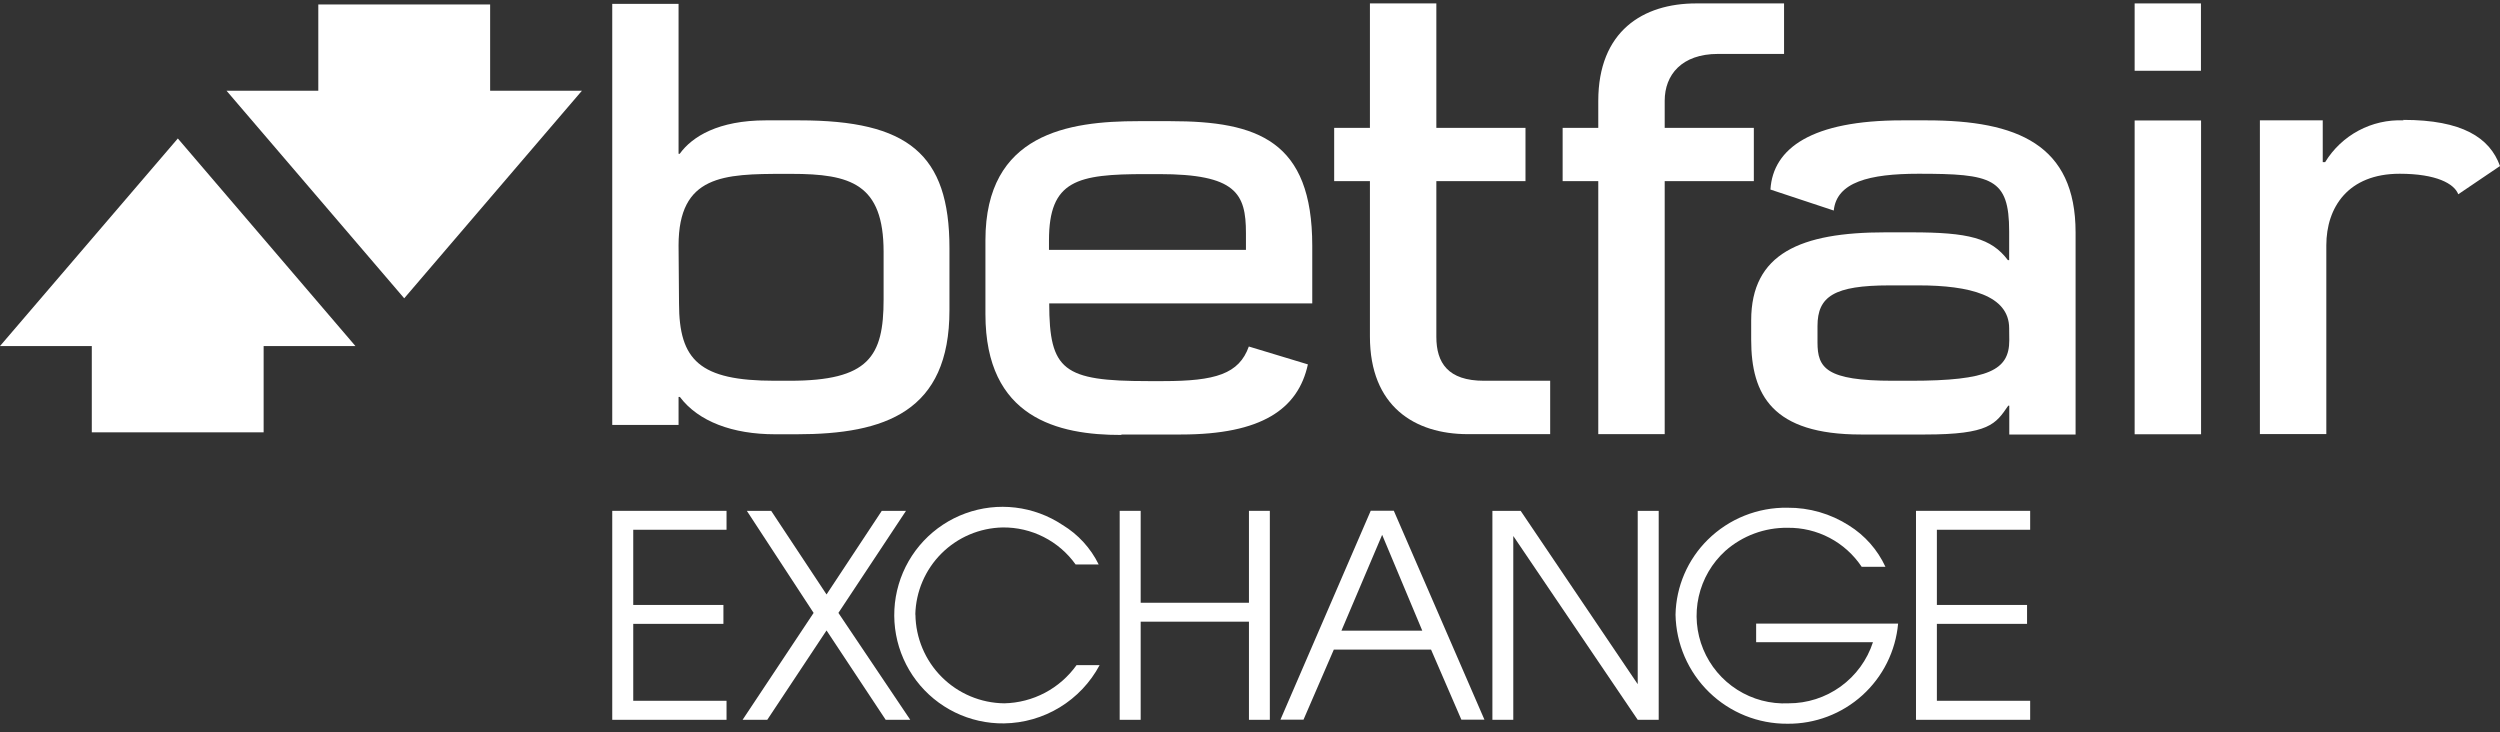
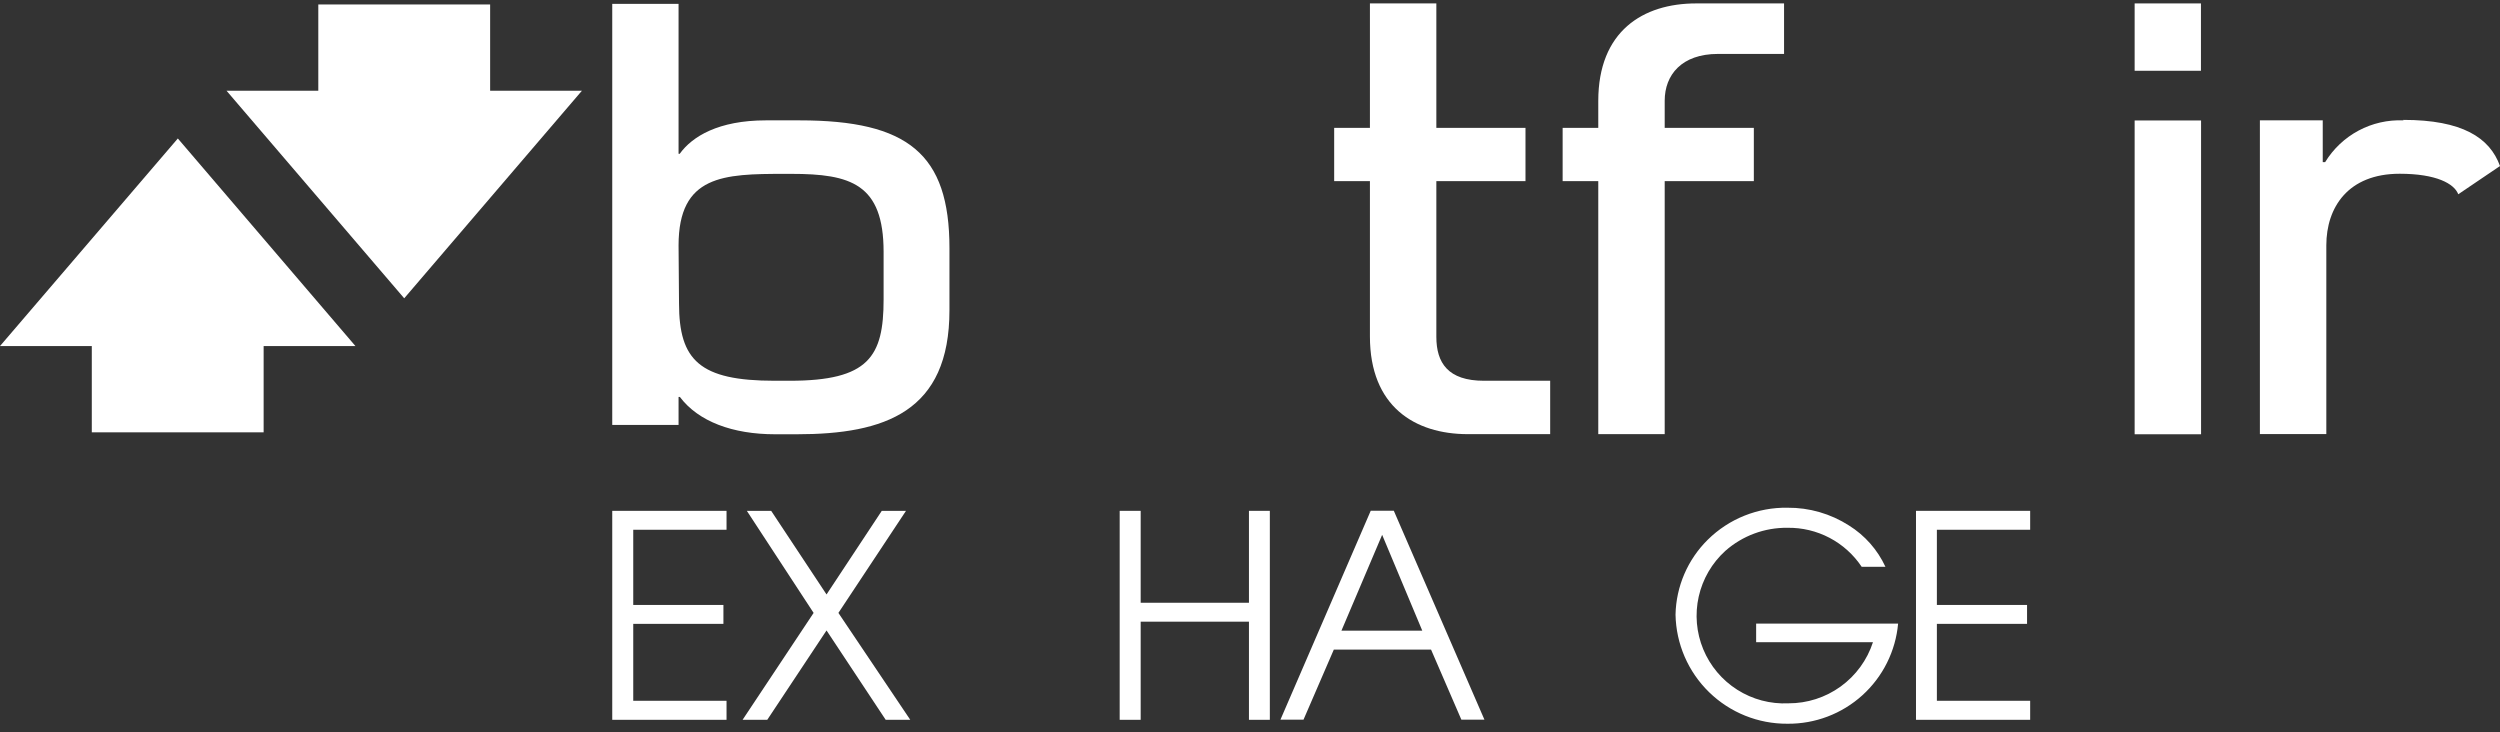
<svg xmlns="http://www.w3.org/2000/svg" width="256" height="75" viewBox="0 0 256 75" fill="none">
  <rect x="0" y="0" width="256" height="75" fill="#333333" stroke="none" />
  <path d="M69.485 25.138C69.485 17.922 74.102 17.804 80.325 17.804H81.034C87.104 17.804 90.481 18.82 90.481 25.799V30.664C90.481 36.51 88.97 38.99 80.869 38.99H79.322C71.634 38.99 69.532 36.888 69.532 31.066L69.485 25.138ZM69.485 40.643H69.615C71.516 43.17 75.035 44.469 79.357 44.469H81.589C90.623 44.469 97.236 42.166 97.224 31.751V25.398C97.224 15.761 92.973 12.325 81.872 12.325H78.424C73.571 12.325 70.878 13.978 69.603 15.749H69.485V0.397H62.694V43.513H69.485V40.643Z" fill="white" />
  <path d="M179.593 13.092H170.465V10.317C170.465 7.66 172.212 5.522 175.921 5.522H182.687V0.35H173.689C168.245 0.35 163.663 3.184 163.663 10.341V13.092H160.014V18.548H163.663V44.457H170.465V18.548H179.593V13.092Z" fill="white" />
  <path d="M140.28 34.455C140.28 41.611 144.862 44.457 150.306 44.457H158.738V38.99H151.959C148.263 38.99 147.082 37.147 147.082 34.49V18.548H156.21V13.092H147.082V0.35H140.28V13.092H136.619V18.548H140.28V34.455Z" fill="white" />
  <path d="M225.377 0.35H218.587V7.247H225.377V0.35Z" fill="white" />
  <path d="M225.389 12.336H218.587V44.469H225.389V12.336Z" fill="white" />
-   <path d="M107.415 24.618C107.415 18.453 110.296 17.828 117.311 17.828H118.681C126.57 17.828 127.585 19.811 127.585 23.862V25.586H107.415V24.618ZM114.831 44.493H120.937C129.203 44.493 132.935 41.883 133.927 37.313L127.88 35.482C126.877 38.293 124.456 39.025 119.13 39.025H117.559C108.868 39.025 107.451 37.927 107.439 31.066H134.375V25.161C134.375 14.415 128.79 12.407 119.862 12.407H116.544C109.458 12.407 100.908 13.647 100.908 24.594V32.176C100.908 42.804 108.336 44.552 114.831 44.54" fill="white" />
-   <path d="M205.75 34.857C205.75 37.88 203.684 38.99 195.642 38.99H193.823C186.985 38.99 186.112 37.679 186.112 35.069V33.38C186.112 30.357 187.812 29.224 193.469 29.224H196.492C201.652 29.224 205.738 30.239 205.738 33.617L205.75 34.857ZM197.307 12.325H194.768C185.557 12.325 181.553 15.159 181.293 19.41L187.777 21.559C188.072 18.654 191.402 17.792 196.456 17.792C203.967 17.792 205.738 18.229 205.738 23.697V26.637H205.608C203.908 24.382 201.593 23.791 195.712 23.791H193.055C184.376 23.791 179.321 25.953 179.321 32.814V34.786C179.321 40.442 181.494 44.493 190.552 44.493H197.141C203.695 44.493 204.357 43.418 205.644 41.541H205.75V44.493H212.54V23.803C212.54 14.805 206.565 12.325 197.307 12.325Z" fill="white" />
  <path d="M246.104 12.325C244.509 12.259 242.926 12.62 241.518 13.372C240.111 14.124 238.929 15.238 238.097 16.599H237.849V12.325H231.413V44.446H238.215V25.126C238.215 21.229 240.447 17.792 245.726 17.792C249.505 17.792 251.323 18.82 251.725 19.894L256 17.001C254.949 14.084 252.115 12.277 246.104 12.277" fill="white" />
  <path d="M50.19 0.456H32.594V9.289H23.194L41.392 30.546L59.59 9.289H50.19V0.456Z" fill="white" />
  <path d="M0 35.435H9.4V44.268H26.996V35.435H36.396L18.21 14.179L0 35.435Z" fill="white" />
  <path d="M62.694 73.709H74.397V71.76H64.844V63.883H74.078V61.947H64.844V54.247H74.397V52.31H62.694V73.709Z" fill="white" />
  <path d="M85.853 62.762L92.774 52.31H90.294L84.637 60.872L78.969 52.31H76.477L83.314 62.762L76.04 73.709H78.567L84.637 64.557L90.695 73.709H93.211L85.853 62.762Z" fill="white" />
-   <path d="M93.728 62.927C93.783 60.575 94.743 58.335 96.408 56.674C98.074 55.013 100.316 54.059 102.668 54.011C104.127 53.993 105.57 54.328 106.871 54.988C108.173 55.648 109.295 56.614 110.143 57.801H112.505C111.684 56.123 110.396 54.717 108.797 53.751C107.351 52.79 105.699 52.182 103.974 51.976C102.25 51.77 100.501 51.972 98.869 52.566C97.237 53.16 95.767 54.129 94.578 55.394C93.389 56.66 92.514 58.187 92.023 59.853C91.532 61.519 91.44 63.277 91.753 64.985C92.066 66.693 92.776 68.304 93.825 69.688C94.875 71.072 96.234 72.189 97.795 72.951C99.356 73.713 101.073 74.098 102.81 74.075C104.826 74.047 106.798 73.48 108.52 72.431C110.242 71.382 111.651 69.89 112.6 68.111H110.238C109.393 69.294 108.284 70.264 106.999 70.943C105.713 71.621 104.287 71.99 102.833 72.02C100.43 71.992 98.133 71.025 96.434 69.326C94.735 67.627 93.768 65.33 93.74 62.927" fill="white" />
  <path d="M127.893 73.709H130.031V52.31H127.893V61.722H116.805V52.31H114.655V73.709H116.805V63.659H127.893V73.709Z" fill="white" />
  <path d="M142.725 52.299H140.363L131.116 73.697H133.478L136.584 66.517H146.539L149.645 73.697H152.007L142.725 52.299ZM137.363 64.58L141.532 54.767L145.641 64.58H137.363Z" fill="white" />
-   <path d="M167.702 73.709H169.851V52.31H167.702V70.06L155.716 52.31H152.822V73.709H154.96V54.885L167.702 73.709Z" fill="white" />
  <path d="M179.829 65.761H191.791C191.197 67.586 190.038 69.175 188.483 70.3C186.927 71.424 185.055 72.027 183.135 72.02C181.289 72.108 179.46 71.624 177.899 70.633C176.337 69.643 175.12 68.195 174.413 66.486C173.706 64.778 173.544 62.893 173.949 61.089C174.354 59.285 175.306 57.65 176.676 56.408C178.432 54.859 180.7 54.017 183.041 54.046C184.539 54.024 186.02 54.377 187.346 55.074C188.673 55.772 189.803 56.791 190.634 58.038H193.067C192.26 56.295 190.964 54.826 189.335 53.81C187.458 52.605 185.271 51.973 183.041 51.991C181.532 51.966 180.032 52.243 178.631 52.805C177.23 53.366 175.955 54.202 174.881 55.262C172.821 57.293 171.634 60.047 171.574 62.938C171.63 65.935 172.865 68.789 175.012 70.88C177.159 72.972 180.044 74.132 183.041 74.11C185.871 74.136 188.607 73.096 190.706 71.197C192.804 69.298 194.111 66.678 194.366 63.859H179.829V65.761Z" fill="white" />
  <path d="M196.198 73.709H207.889V71.76H198.336V63.883H207.57V61.947H198.336V54.247H207.889V52.31H196.198V73.709Z" fill="white" />
</svg>